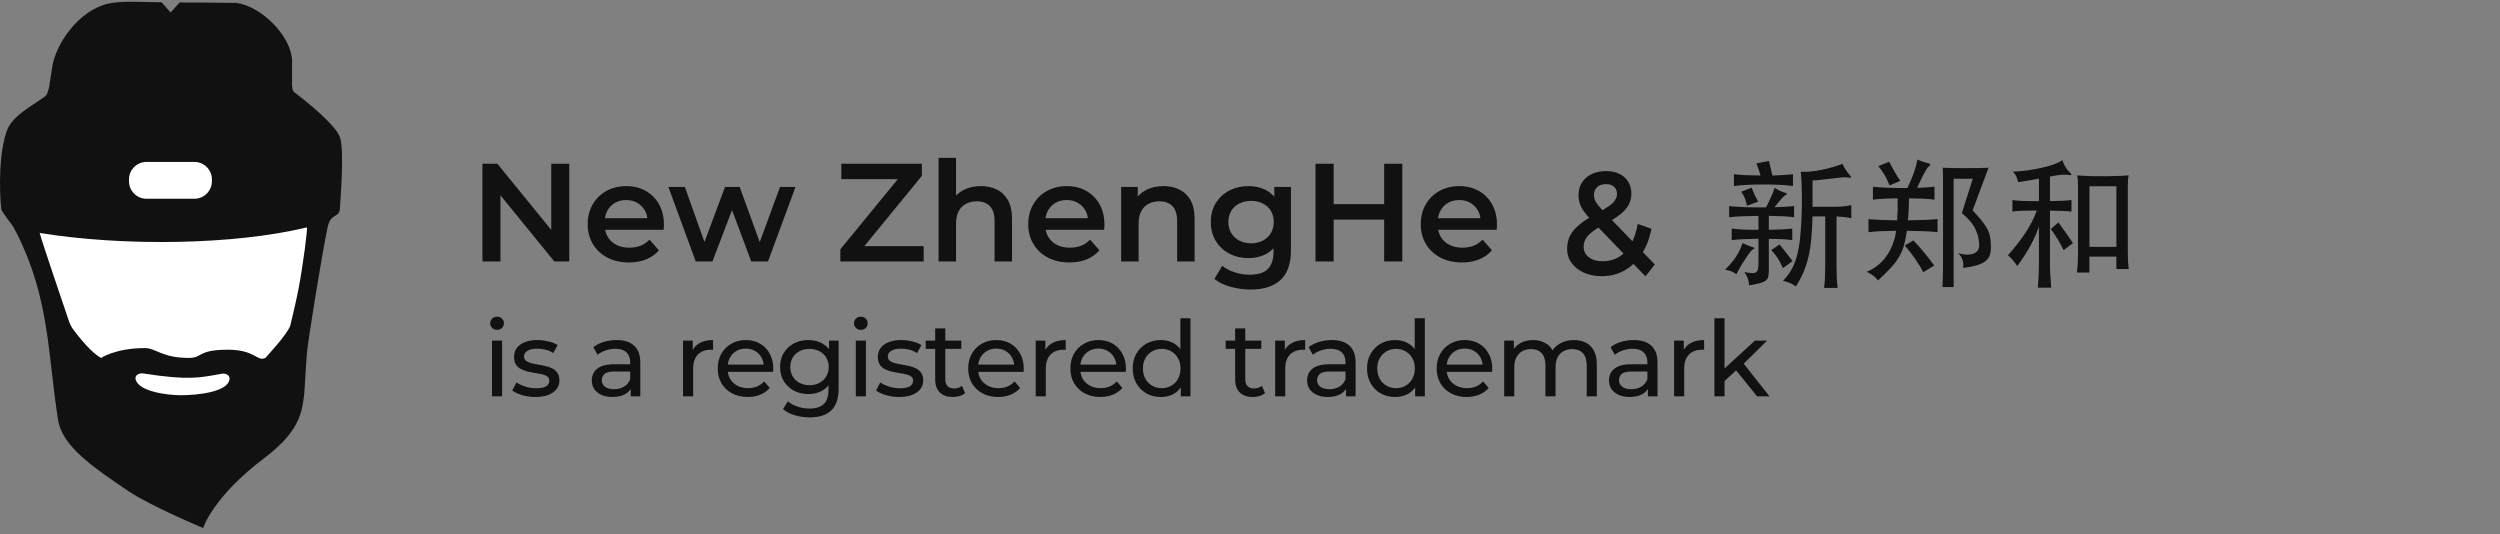
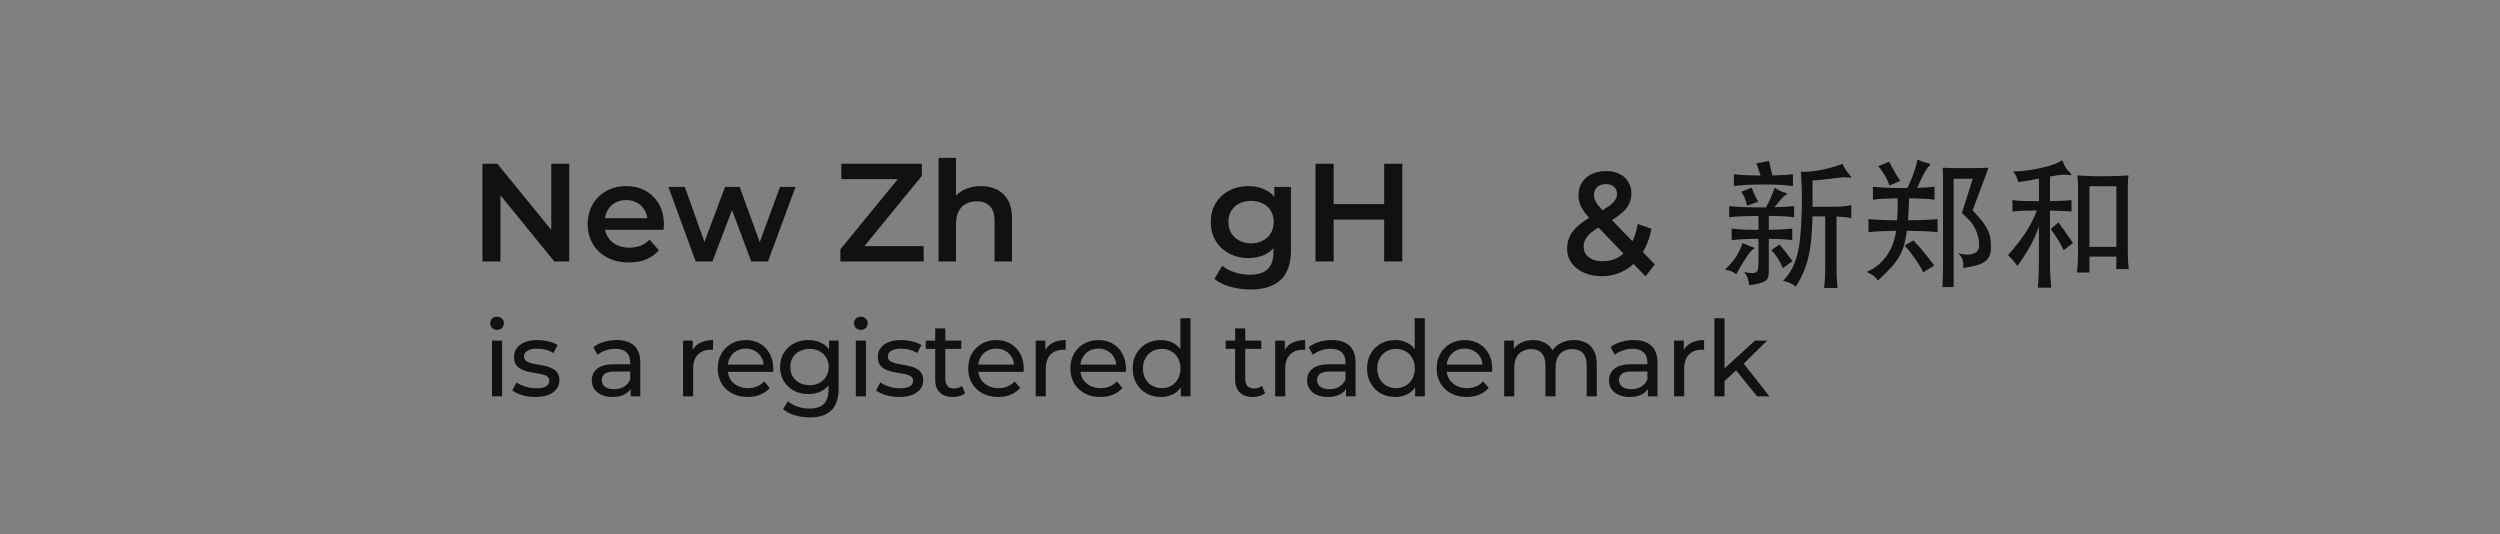
<svg xmlns="http://www.w3.org/2000/svg" width="234" height="50" viewBox="0 0 234 50" fill="none">
  <rect x="0" y="0" width="234" height="50" fill="#808080" stroke="none" />
  <path d="M45.156 24.473V15.327H46.553L52.289 22.369H51.597V15.327H53.282V24.473H51.885L46.149 17.431H46.841V24.473H45.156Z" fill="#111111" />
  <path d="M58.862 24.565C58.087 24.565 57.41 24.41 56.83 24.101C56.251 23.791 55.802 23.367 55.485 22.827C55.166 22.288 55.008 21.673 55.008 20.985C55.008 20.297 55.163 19.672 55.472 19.137C55.782 18.601 56.208 18.181 56.752 17.876C57.296 17.571 57.917 17.419 58.614 17.419C59.311 17.419 59.898 17.568 60.43 17.863C60.962 18.159 61.379 18.578 61.684 19.117C61.989 19.656 62.14 20.292 62.14 21.025C62.14 21.095 62.139 21.174 62.134 21.261C62.13 21.348 62.124 21.431 62.114 21.509H56.3V20.424H61.252L60.611 20.764C60.62 20.364 60.537 20.01 60.363 19.705C60.188 19.401 59.95 19.161 59.65 18.987C59.35 18.812 59.003 18.725 58.611 18.725C58.219 18.725 57.86 18.812 57.56 18.987C57.259 19.161 57.023 19.402 56.855 19.712C56.685 20.021 56.6 20.384 56.6 20.803V21.065C56.6 21.483 56.695 21.852 56.889 22.176C57.08 22.498 57.35 22.746 57.699 22.921C58.047 23.095 58.449 23.183 58.901 23.183C59.293 23.183 59.645 23.121 59.96 23C60.274 22.878 60.551 22.686 60.796 22.426L61.672 23.431C61.357 23.797 60.964 24.078 60.488 24.274C60.013 24.47 59.471 24.568 58.862 24.568V24.565Z" fill="#111111" />
  <path d="M65.12 24.473L62.559 17.495H64.1L66.295 23.65H65.564L67.863 17.495H69.234L71.469 23.65H70.75L73.01 17.495H74.46L71.885 24.473H70.318L68.279 19.025H68.762L66.684 24.473H65.116H65.12Z" fill="#111111" />
  <path d="M78.656 24.473V23.336L84.562 16.124L84.758 16.765H78.748V15.327H86.286V16.464L80.38 23.676L80.172 23.036H86.457V24.473H78.656Z" fill="#111111" />
  <path d="M91.813 17.417C92.371 17.417 92.869 17.526 93.308 17.744C93.748 17.961 94.095 18.295 94.347 18.743C94.6 19.192 94.726 19.768 94.726 20.475V24.473H93.092V20.685C93.092 20.065 92.947 19.604 92.654 19.299C92.363 18.994 91.955 18.843 91.433 18.843C91.05 18.843 90.709 18.921 90.414 19.077C90.118 19.233 89.889 19.466 89.727 19.776C89.566 20.085 89.485 20.475 89.485 20.945V24.473H87.851V14.778H89.485V19.377L89.132 18.803C89.376 18.358 89.732 18.017 90.198 17.777C90.663 17.538 91.201 17.419 91.811 17.419H91.813V17.417Z" fill="#111111" />
-   <path d="M100.096 24.565C99.321 24.565 98.643 24.41 98.064 24.101C97.485 23.791 97.036 23.367 96.719 22.827C96.4 22.288 96.242 21.673 96.242 20.985C96.242 20.297 96.397 19.672 96.706 19.137C97.016 18.601 97.442 18.181 97.986 17.876C98.53 17.571 99.151 17.419 99.848 17.419C100.545 17.419 101.132 17.568 101.664 17.863C102.196 18.159 102.612 18.578 102.917 19.117C103.222 19.656 103.374 20.292 103.374 21.025C103.374 21.095 103.373 21.174 103.368 21.261C103.363 21.348 103.357 21.431 103.348 21.509H97.534V20.424H102.485L101.845 20.764C101.854 20.364 101.771 20.01 101.596 19.705C101.422 19.401 101.184 19.161 100.884 18.987C100.583 18.812 100.237 18.725 99.845 18.725C99.453 18.725 99.094 18.812 98.793 18.987C98.493 19.161 98.257 19.402 98.088 19.712C97.918 20.021 97.834 20.384 97.834 20.803V21.065C97.834 21.483 97.929 21.852 98.122 22.176C98.314 22.498 98.584 22.746 98.933 22.921C99.281 23.095 99.682 23.183 100.134 23.183C100.527 23.183 100.879 23.121 101.193 23C101.508 22.878 101.785 22.686 102.03 22.426L102.905 23.431C102.591 23.797 102.197 24.078 101.722 24.274C101.247 24.47 100.705 24.568 100.096 24.568V24.565Z" fill="#111111" />
-   <path d="M108.901 17.417C109.459 17.417 109.957 17.526 110.397 17.744C110.837 17.961 111.183 18.295 111.436 18.743C111.689 19.192 111.815 19.768 111.815 20.475V24.473H110.181V20.684C110.181 20.065 110.035 19.604 109.743 19.299C109.452 18.994 109.044 18.843 108.521 18.843C108.138 18.843 107.798 18.921 107.502 19.077C107.206 19.233 106.978 19.466 106.816 19.776C106.655 20.085 106.573 20.475 106.573 20.945V24.473H104.94V17.495H106.495V19.377L106.221 18.803C106.465 18.358 106.82 18.016 107.286 17.777C107.752 17.538 108.29 17.419 108.9 17.419H108.901V17.417Z" fill="#111111" />
  <path d="M116.858 24.16C116.196 24.16 115.597 24.019 115.062 23.736C114.526 23.452 114.104 23.058 113.795 22.554C113.485 22.049 113.331 21.457 113.331 20.777C113.331 20.096 113.485 19.518 113.795 19.013C114.104 18.507 114.526 18.116 115.062 17.837C115.599 17.558 116.196 17.419 116.858 17.419C117.45 17.419 117.982 17.537 118.452 17.771C118.923 18.006 119.3 18.372 119.583 18.869C119.867 19.365 120.008 20.001 120.008 20.777C120.008 21.552 119.867 22.19 119.583 22.691C119.3 23.192 118.923 23.561 118.452 23.802C117.982 24.041 117.45 24.16 116.858 24.16ZM117.068 27.1C116.423 27.1 115.795 27.015 115.18 26.845C114.566 26.675 114.063 26.43 113.671 26.107L114.402 24.879C114.707 25.132 115.091 25.334 115.559 25.486C116.025 25.638 116.497 25.714 116.976 25.714C117.743 25.714 118.305 25.538 118.662 25.186C119.019 24.833 119.198 24.305 119.198 23.598V22.357L119.329 20.775L119.277 19.194V17.496H120.832V23.414C120.832 24.677 120.51 25.607 119.865 26.203C119.22 26.799 118.288 27.098 117.068 27.098V27.1ZM117.107 22.775C117.516 22.775 117.882 22.691 118.204 22.521C118.526 22.351 118.777 22.116 118.955 21.816C119.133 21.515 119.223 21.169 119.223 20.777C119.223 20.384 119.134 20.038 118.955 19.738C118.775 19.437 118.526 19.206 118.204 19.045C117.882 18.884 117.516 18.803 117.107 18.803C116.697 18.803 116.33 18.884 116.003 19.045C115.677 19.206 115.424 19.437 115.245 19.738C115.065 20.038 114.976 20.384 114.976 20.777C114.976 21.169 115.065 21.515 115.245 21.816C115.424 22.116 115.675 22.352 116.003 22.521C116.33 22.691 116.697 22.775 117.107 22.775Z" fill="#111111" />
  <path d="M124.829 24.473H123.131V15.327H124.829V24.473ZM129.69 20.555H124.687V19.105H129.69V20.555ZM129.558 15.327H131.256V24.473H129.558V15.327Z" fill="#111111" />
-   <path d="M136.836 24.565C136.061 24.565 135.383 24.41 134.804 24.101C134.225 23.791 133.776 23.367 133.458 22.827C133.14 22.288 132.982 21.673 132.982 20.985C132.982 20.297 133.137 19.672 133.446 19.137C133.756 18.601 134.182 18.181 134.726 17.876C135.27 17.571 135.89 17.419 136.588 17.419C137.285 17.419 137.872 17.568 138.404 17.863C138.936 18.159 139.352 18.578 139.657 19.117C139.962 19.656 140.114 20.292 140.114 21.025C140.114 21.095 140.112 21.174 140.108 21.261C140.103 21.348 140.097 21.431 140.088 21.509H134.274V20.424H139.225L138.585 20.764C138.594 20.364 138.511 20.01 138.336 19.705C138.162 19.401 137.924 19.161 137.624 18.987C137.323 18.812 136.977 18.725 136.585 18.725C136.192 18.725 135.834 18.812 135.533 18.987C135.233 19.161 134.997 19.402 134.828 19.712C134.658 20.021 134.574 20.384 134.574 20.803V21.065C134.574 21.483 134.669 21.852 134.862 22.176C135.054 22.498 135.323 22.746 135.673 22.921C136.021 23.095 136.422 23.183 136.874 23.183C137.267 23.183 137.619 23.121 137.933 23C138.247 22.878 138.525 22.686 138.77 22.426L139.645 23.431C139.331 23.797 138.937 24.078 138.462 24.274C137.987 24.47 137.444 24.568 136.836 24.568V24.565Z" fill="#111111" />
  <path d="M149.918 25.851C149.3 25.851 148.746 25.742 148.256 25.523C147.765 25.303 147.38 25.002 147.101 24.618C146.822 24.235 146.682 23.791 146.682 23.289C146.682 22.832 146.775 22.421 146.961 22.056C147.147 21.69 147.443 21.343 147.85 21.014C148.256 20.676 148.776 20.338 149.41 20C149.909 19.735 150.299 19.503 150.578 19.302C150.865 19.101 151.064 18.909 151.174 18.726C151.293 18.543 151.352 18.352 151.352 18.151C151.352 17.877 151.263 17.657 151.085 17.493C150.908 17.319 150.654 17.233 150.324 17.233C149.969 17.233 149.689 17.328 149.486 17.52C149.292 17.703 149.195 17.945 149.195 18.247C149.195 18.402 149.22 18.552 149.271 18.699C149.33 18.845 149.431 19.009 149.575 19.192C149.719 19.375 149.926 19.608 150.197 19.891L154.892 24.755L154.017 25.865L148.941 20.603C148.653 20.302 148.421 20.023 148.243 19.767C148.065 19.512 147.938 19.265 147.862 19.027C147.786 18.781 147.748 18.53 147.748 18.274C147.748 17.826 147.854 17.433 148.065 17.095C148.277 16.748 148.577 16.483 148.966 16.301C149.355 16.109 149.808 16.013 150.324 16.013C150.806 16.013 151.221 16.1 151.568 16.273C151.923 16.438 152.198 16.68 152.392 17C152.595 17.31 152.697 17.685 152.697 18.123C152.697 18.507 152.608 18.863 152.43 19.192C152.253 19.512 151.974 19.818 151.593 20.11C151.221 20.402 150.722 20.708 150.096 21.028C149.63 21.275 149.262 21.508 148.992 21.727C148.721 21.946 148.526 22.165 148.408 22.385C148.289 22.604 148.23 22.846 148.23 23.111C148.23 23.376 148.302 23.609 148.446 23.81C148.598 24.011 148.81 24.171 149.08 24.289C149.351 24.399 149.668 24.454 150.032 24.454C150.574 24.454 151.064 24.326 151.504 24.07C151.952 23.805 152.329 23.412 152.633 22.892C152.938 22.371 153.158 21.727 153.293 20.96L154.575 21.412C154.397 22.334 154.089 23.129 153.649 23.796C153.217 24.454 152.684 24.961 152.05 25.317C151.415 25.673 150.705 25.851 149.918 25.851Z" fill="#111111" />
  <path d="M164.02 23.38C163.967 23.416 163.891 23.495 163.791 23.622C163.692 23.748 163.597 23.877 163.511 24.009C163.407 24.174 163.313 24.32 163.23 24.447C163.148 24.573 163.069 24.697 162.994 24.819C162.921 24.942 162.846 25.069 162.772 25.204C162.699 25.339 162.613 25.494 162.518 25.668C162.361 25.546 162.202 25.452 162.041 25.388C161.88 25.322 161.686 25.277 161.46 25.25C161.86 24.858 162.191 24.47 162.453 24.087C162.715 23.704 162.931 23.259 163.106 22.753C163.289 22.841 163.468 22.919 163.643 22.988C163.817 23.058 163.934 23.101 163.995 23.118C164.144 23.154 164.217 23.189 164.217 23.223C164.217 23.256 164.151 23.31 164.021 23.379H164.02V23.38ZM166.084 19.396C166.467 19.387 166.807 19.374 167.103 19.356C167.399 19.339 167.673 19.316 167.926 19.29V20.335C167.621 20.292 167.281 20.262 166.907 20.243C166.533 20.226 166.084 20.213 165.561 20.203V21.511C166.067 21.502 166.481 21.489 166.803 21.471C167.124 21.454 167.443 21.428 167.756 21.393V22.478C167.451 22.435 167.135 22.404 166.809 22.386C166.482 22.369 166.065 22.36 165.561 22.36V25.313C165.561 25.547 165.544 25.742 165.509 25.894C165.474 26.045 165.396 26.169 165.273 26.266C165.151 26.361 164.968 26.442 164.724 26.508C164.481 26.574 164.145 26.642 163.718 26.71C163.708 26.528 163.675 26.332 163.613 26.122C163.552 25.913 163.434 25.694 163.261 25.469C163.557 25.521 163.794 25.552 163.974 25.561C164.151 25.57 164.288 25.541 164.378 25.477C164.469 25.412 164.528 25.299 164.554 25.137C164.58 24.976 164.594 24.752 164.594 24.464V22.347C164.02 22.357 163.54 22.369 163.157 22.387C162.774 22.404 162.417 22.435 162.086 22.479V21.394C162.417 21.439 162.774 21.468 163.157 21.486C163.54 21.503 164.02 21.512 164.594 21.512V20.205C163.993 20.214 163.468 20.226 163.02 20.245C162.571 20.262 162.182 20.292 161.851 20.337V19.292C162.243 19.334 162.722 19.368 163.289 19.39C163.854 19.411 164.525 19.419 165.301 19.41C165.449 19.131 165.592 18.836 165.731 18.528C165.871 18.219 165.996 17.903 166.11 17.581C166.311 17.712 166.491 17.813 166.652 17.882C166.813 17.952 166.973 18.007 167.129 18.052C167.199 18.069 167.238 18.099 167.247 18.144C167.256 18.188 167.207 18.231 167.103 18.274C167.032 18.309 166.927 18.404 166.783 18.562C166.639 18.72 166.406 18.997 166.084 19.399V19.396ZM164.79 16.43C164.729 16.23 164.666 16.034 164.6 15.842C164.534 15.65 164.467 15.468 164.398 15.293L165.573 15.059C165.626 15.286 165.676 15.502 165.724 15.706C165.771 15.911 165.831 16.151 165.9 16.43C166.309 16.414 166.669 16.395 166.977 16.378C167.287 16.361 167.567 16.335 167.82 16.3V17.411C167.489 17.368 167.111 17.333 166.683 17.307C166.255 17.281 165.733 17.267 165.115 17.267C164.498 17.267 163.955 17.279 163.489 17.307C163.023 17.333 162.625 17.368 162.294 17.411V16.3C162.599 16.345 162.956 16.374 163.365 16.392C163.774 16.409 164.249 16.423 164.789 16.432L164.79 16.43ZM163.523 19.252C163.453 18.947 163.377 18.697 163.295 18.501C163.212 18.305 163.105 18.119 162.974 17.946L163.954 17.567C164.032 17.776 164.118 17.981 164.208 18.182C164.3 18.383 164.42 18.613 164.567 18.875L163.521 19.253H163.523V19.252ZM166.881 25.092C166.715 24.718 166.55 24.404 166.384 24.151C166.219 23.898 166.023 23.65 165.796 23.406L166.567 22.884C166.68 23.023 166.787 23.157 166.887 23.282C166.986 23.408 167.085 23.532 167.181 23.655C167.276 23.777 167.373 23.901 167.469 24.027C167.564 24.153 167.67 24.291 167.783 24.439L166.882 25.092H166.881ZM171.349 19.356C171.585 19.356 171.791 19.354 171.97 19.35C172.148 19.345 172.312 19.338 172.461 19.324C172.609 19.311 172.749 19.296 172.879 19.278C173.009 19.261 173.144 19.235 173.283 19.2V20.427C173.057 20.375 172.848 20.338 172.657 20.317C172.465 20.295 172.212 20.276 171.9 20.259V24.871C171.9 25.264 171.906 25.621 171.92 25.943C171.932 26.265 171.961 26.6 172.004 26.948H170.736C170.779 26.582 170.809 26.243 170.821 25.929C170.835 25.615 170.841 25.262 170.841 24.87V20.257H169.651C169.633 21.049 169.595 21.762 169.533 22.393C169.472 23.025 169.379 23.599 169.253 24.117C169.127 24.635 168.968 25.112 168.776 25.549C168.585 25.984 168.353 26.407 168.084 26.816C168.006 26.755 167.929 26.701 167.855 26.652C167.782 26.605 167.701 26.56 167.613 26.522C167.526 26.482 167.426 26.444 167.313 26.404C167.199 26.364 167.06 26.323 166.895 26.28C167.199 25.966 167.457 25.628 167.665 25.267C167.874 24.905 168.048 24.474 168.188 23.973C168.327 23.472 168.432 22.873 168.502 22.177C168.571 21.48 168.62 20.645 168.646 19.669C168.663 18.893 168.661 18.185 168.64 17.546C168.619 16.905 168.589 16.417 168.556 16.076C168.844 16.093 169.156 16.086 169.497 16.05C169.837 16.015 170.18 15.963 170.53 15.894C170.877 15.825 171.219 15.739 171.555 15.64C171.89 15.54 172.188 15.437 172.45 15.333C172.485 15.411 172.531 15.503 172.588 15.607C172.644 15.712 172.706 15.813 172.77 15.908C172.836 16.004 172.899 16.093 172.96 16.176C173.021 16.259 173.074 16.322 173.116 16.366C173.36 16.601 173.313 16.685 172.972 16.614C172.902 16.605 172.831 16.599 172.756 16.594C172.683 16.59 172.586 16.593 172.468 16.601C172.35 16.61 172.2 16.625 172.018 16.646C171.835 16.668 171.599 16.697 171.313 16.731C171.069 16.757 170.873 16.778 170.724 16.797C170.576 16.814 170.445 16.829 170.332 16.843C170.218 16.857 170.111 16.864 170.012 16.869C169.912 16.873 169.791 16.879 169.653 16.889V19.358H171.351L171.349 19.356Z" fill="#111111" />
  <path d="M178.692 18.559C178.683 18.951 178.67 19.316 178.652 19.656C178.634 19.997 178.612 20.318 178.586 20.623C179.213 20.614 179.742 20.602 180.174 20.584C180.604 20.567 180.998 20.541 181.357 20.505V21.733C180.99 21.69 180.584 21.659 180.135 21.641C179.686 21.624 179.136 21.61 178.482 21.601C178.411 22.107 178.327 22.544 178.227 22.915C178.128 23.285 177.981 23.639 177.789 23.98C177.598 24.32 177.343 24.666 177.024 25.019C176.706 25.371 176.29 25.783 175.777 26.254C175.654 26.079 175.513 25.932 175.352 25.809C175.192 25.687 174.98 25.566 174.72 25.443C175.067 25.304 175.397 25.114 175.706 24.875C176.016 24.636 176.29 24.352 176.529 24.026C176.768 23.699 176.971 23.331 177.136 22.922C177.302 22.513 177.415 22.073 177.476 21.603C176.902 21.612 176.411 21.624 176.007 21.642C175.602 21.659 175.23 21.69 174.89 21.735V20.507C175.247 20.542 175.631 20.568 176.045 20.585C176.459 20.602 176.966 20.616 177.567 20.625C177.593 20.294 177.61 19.964 177.619 19.638C177.628 19.312 177.628 18.951 177.619 18.561C177.096 18.57 176.657 18.582 176.3 18.601C175.942 18.617 175.611 18.648 175.306 18.692V17.477C175.706 17.52 176.16 17.554 176.666 17.575C177.17 17.597 177.794 17.604 178.534 17.595C178.787 17.073 178.988 16.598 179.135 16.172C179.283 15.745 179.397 15.332 179.475 14.93C179.65 15.018 179.847 15.096 180.069 15.165C180.292 15.235 180.451 15.278 180.546 15.295C180.633 15.312 180.675 15.35 180.67 15.405C180.666 15.462 180.598 15.543 180.468 15.647C180.397 15.709 180.267 15.916 180.076 16.268C179.884 16.62 179.674 17.059 179.449 17.581C179.78 17.572 180.076 17.56 180.338 17.542C180.6 17.525 180.842 17.502 181.069 17.476V18.691C180.754 18.648 180.413 18.617 180.043 18.599C179.673 18.582 179.222 18.568 178.692 18.559ZM176.863 17.358C176.811 17.218 176.745 17.063 176.667 16.893C176.589 16.723 176.502 16.558 176.405 16.397C176.309 16.236 176.209 16.081 176.105 15.932C176.001 15.784 175.9 15.658 175.805 15.554L176.824 15.136C176.893 15.275 176.972 15.425 177.06 15.586C177.147 15.747 177.237 15.911 177.334 16.076C177.429 16.242 177.524 16.398 177.614 16.547C177.706 16.696 177.791 16.821 177.869 16.925L176.862 17.356H176.863V17.358ZM180.011 25.485C179.829 25.111 179.584 24.7 179.28 24.257C178.975 23.812 178.644 23.387 178.287 22.976L179.098 22.505C179.254 22.662 179.42 22.841 179.594 23.042C179.769 23.242 179.945 23.449 180.123 23.662C180.301 23.875 180.469 24.087 180.626 24.295C180.782 24.504 180.922 24.692 181.044 24.858L180.011 25.485ZM186.348 23.158C186.348 23.437 186.313 23.679 186.244 23.883C186.173 24.088 186.046 24.269 185.859 24.425C185.672 24.582 185.409 24.714 185.068 24.818C184.728 24.922 184.288 25.009 183.749 25.08C183.784 24.827 183.77 24.59 183.709 24.367C183.648 24.145 183.504 23.921 183.279 23.695C183.619 23.791 183.911 23.835 184.16 23.832C184.408 23.828 184.612 23.79 184.774 23.715C184.935 23.641 185.055 23.543 185.133 23.42C185.211 23.298 185.251 23.158 185.251 23.002C185.251 22.47 185.136 21.957 184.905 21.46C184.673 20.964 184.249 20.458 183.631 19.945L184.65 16.731H182.86V26.87H181.815C181.824 26.6 181.832 26.347 181.841 26.111C181.85 25.877 181.856 25.647 181.861 25.425C181.866 25.203 181.867 24.979 181.867 24.752V16.887C181.867 16.66 181.866 16.469 181.861 16.312C181.856 16.156 181.852 16.027 181.849 15.926C181.844 15.827 181.838 15.75 181.829 15.698C182.108 15.715 182.41 15.727 182.738 15.73C183.064 15.735 183.479 15.736 183.985 15.736C184.491 15.736 184.904 15.735 185.226 15.73C185.548 15.726 185.849 15.715 186.127 15.698L184.638 19.696C185.012 20.089 185.311 20.426 185.533 20.709C185.755 20.993 185.927 21.261 186.049 21.512C186.17 21.765 186.252 22.02 186.291 22.277C186.331 22.534 186.35 22.829 186.35 23.158H186.348Z" fill="#111111" />
  <path d="M190.843 16.717C190.408 16.805 190.045 16.872 189.752 16.919C189.459 16.967 189.174 17.008 188.897 17.044C188.852 16.852 188.797 16.676 188.727 16.515C188.656 16.354 188.552 16.204 188.412 16.064C188.909 16.047 189.395 16.003 189.87 15.934C190.345 15.865 190.817 15.773 191.287 15.66C191.706 15.565 192.058 15.459 192.346 15.346C192.634 15.232 192.864 15.114 193.039 14.993C193.1 15.194 193.188 15.393 193.301 15.594C193.414 15.795 193.545 15.965 193.693 16.104C193.833 16.235 193.896 16.32 193.883 16.359C193.871 16.398 193.795 16.405 193.655 16.378C193.48 16.343 193.267 16.336 193.015 16.352C192.762 16.369 192.383 16.426 191.877 16.523V18.823C192.277 18.814 192.664 18.803 193.034 18.791C193.405 18.778 193.69 18.754 193.89 18.719V19.804C193.689 19.778 193.404 19.758 193.034 19.745C192.664 19.732 192.279 19.721 191.877 19.713V24.679C191.877 25 191.888 25.358 191.91 25.75C191.931 26.142 191.96 26.534 191.994 26.925H190.74C190.776 26.533 190.802 26.141 190.818 25.75C190.835 25.358 190.844 25 190.844 24.679V21.191C190.653 21.765 190.395 22.351 190.074 22.948C189.752 23.544 189.333 24.196 188.82 24.902C188.69 24.701 188.553 24.524 188.415 24.366C188.276 24.21 188.12 24.049 187.945 23.883C188.484 23.292 188.996 22.645 189.481 21.943C189.963 21.243 190.354 20.495 190.65 19.703C190.267 19.703 189.956 19.707 189.715 19.716C189.476 19.726 189.275 19.732 189.114 19.736C188.953 19.741 188.819 19.75 188.71 19.762C188.601 19.776 188.486 19.791 188.363 19.808V18.723C188.494 18.74 188.618 18.755 188.736 18.769C188.854 18.783 188.999 18.794 189.174 18.801C189.349 18.811 189.566 18.817 189.827 18.821C190.089 18.826 190.428 18.828 190.846 18.828V16.723L190.843 16.717ZM193.156 23.42C193.016 23.115 192.837 22.784 192.619 22.427C192.402 22.07 192.179 21.739 191.952 21.434L192.671 20.82C192.915 21.151 193.159 21.491 193.402 21.839C193.646 22.187 193.854 22.492 194.029 22.754L193.154 23.42H193.156ZM195.572 25.511H194.397C194.423 25.302 194.443 25.118 194.455 24.962C194.467 24.806 194.477 24.662 194.481 24.531C194.486 24.401 194.49 24.272 194.493 24.145C194.498 24.02 194.5 23.882 194.5 23.733V17.448C194.5 17.214 194.495 17.019 194.487 16.867C194.478 16.716 194.457 16.566 194.421 16.417C194.674 16.434 194.899 16.448 195.1 16.457C195.301 16.466 195.494 16.474 195.681 16.483C195.868 16.492 196.053 16.495 196.236 16.495H196.837C196.993 16.495 197.174 16.494 197.379 16.489C197.583 16.484 197.793 16.48 198.006 16.475C198.219 16.471 198.432 16.464 198.646 16.455C198.859 16.446 199.059 16.434 199.241 16.415C199.215 16.538 199.195 16.674 199.183 16.828C199.171 16.981 199.163 17.186 199.163 17.448V23.407C199.163 23.712 199.167 23.995 199.175 24.256C199.184 24.518 199.21 24.826 199.253 25.183H198.09V24.02H195.569V25.509H195.572V25.511ZM198.095 17.436H195.574V23.106H198.095V17.436Z" fill="#111111" />
  <path d="M46.052 37.099V31.878H46.998V37.099H46.052ZM46.525 30.873C46.341 30.873 46.187 30.814 46.062 30.695C45.944 30.577 45.885 30.433 45.885 30.262C45.885 30.085 45.944 29.937 46.062 29.819C46.187 29.7 46.341 29.641 46.525 29.641C46.709 29.641 46.86 29.7 46.978 29.819C47.103 29.93 47.166 30.072 47.166 30.242C47.166 30.42 47.106 30.571 46.988 30.695C46.87 30.814 46.716 30.873 46.525 30.873ZM50.104 37.158C49.671 37.158 49.257 37.099 48.863 36.981C48.475 36.863 48.17 36.718 47.947 36.548L48.341 35.799C48.564 35.95 48.84 36.078 49.168 36.183C49.497 36.288 49.832 36.341 50.173 36.341C50.613 36.341 50.929 36.278 51.119 36.154C51.316 36.029 51.415 35.855 51.415 35.631C51.415 35.467 51.356 35.339 51.237 35.247C51.119 35.155 50.962 35.086 50.764 35.04C50.574 34.994 50.361 34.955 50.124 34.922C49.888 34.883 49.651 34.837 49.415 34.784C49.178 34.725 48.962 34.646 48.764 34.548C48.567 34.443 48.41 34.301 48.291 34.124C48.173 33.94 48.114 33.697 48.114 33.395C48.114 33.08 48.203 32.804 48.38 32.567C48.558 32.331 48.807 32.15 49.129 32.026C49.457 31.894 49.845 31.828 50.291 31.828C50.633 31.828 50.978 31.871 51.326 31.956C51.681 32.035 51.97 32.15 52.193 32.301L51.789 33.05C51.553 32.892 51.306 32.784 51.05 32.725C50.794 32.666 50.538 32.636 50.282 32.636C49.868 32.636 49.559 32.705 49.356 32.843C49.152 32.975 49.05 33.145 49.05 33.356C49.05 33.533 49.109 33.671 49.227 33.769C49.352 33.861 49.51 33.934 49.7 33.986C49.897 34.039 50.114 34.085 50.351 34.124C50.587 34.157 50.824 34.203 51.06 34.262C51.296 34.315 51.51 34.39 51.7 34.489C51.897 34.587 52.055 34.725 52.173 34.902C52.298 35.08 52.361 35.316 52.361 35.612C52.361 35.927 52.269 36.2 52.085 36.429C51.901 36.659 51.641 36.84 51.306 36.971C50.971 37.096 50.571 37.158 50.104 37.158ZM59.036 37.099V35.996L58.986 35.789V33.907C58.986 33.507 58.868 33.198 58.632 32.981C58.402 32.758 58.054 32.646 57.587 32.646C57.279 32.646 56.977 32.699 56.681 32.804C56.385 32.902 56.136 33.037 55.932 33.208L55.538 32.498C55.807 32.282 56.129 32.117 56.504 32.006C56.885 31.888 57.282 31.828 57.696 31.828C58.412 31.828 58.963 32.002 59.351 32.351C59.738 32.699 59.932 33.231 59.932 33.947V37.099H59.036ZM57.321 37.158C56.934 37.158 56.592 37.093 56.297 36.961C56.008 36.83 55.784 36.65 55.627 36.42C55.469 36.183 55.39 35.917 55.39 35.621C55.39 35.339 55.456 35.083 55.587 34.853C55.725 34.623 55.945 34.439 56.248 34.301C56.556 34.163 56.97 34.094 57.489 34.094H59.144V34.774H57.528C57.055 34.774 56.737 34.853 56.573 35.011C56.408 35.168 56.326 35.359 56.326 35.582C56.326 35.838 56.428 36.045 56.632 36.203C56.835 36.354 57.118 36.429 57.479 36.429C57.834 36.429 58.142 36.351 58.405 36.193C58.674 36.035 58.868 35.806 58.986 35.503L59.173 36.154C59.049 36.462 58.829 36.709 58.513 36.892C58.198 37.07 57.801 37.158 57.321 37.158ZM63.934 37.099V31.878H64.841V33.296L64.752 32.942C64.896 32.581 65.139 32.305 65.481 32.114C65.823 31.924 66.243 31.828 66.742 31.828V32.745C66.703 32.738 66.663 32.735 66.624 32.735C66.591 32.735 66.558 32.735 66.525 32.735C66.02 32.735 65.619 32.886 65.323 33.188C65.028 33.49 64.88 33.927 64.88 34.498V37.099H63.934ZM69.988 37.158C69.429 37.158 68.937 37.044 68.51 36.814C68.09 36.584 67.761 36.269 67.525 35.868C67.295 35.467 67.18 35.007 67.18 34.489C67.18 33.97 67.291 33.51 67.515 33.109C67.745 32.709 68.057 32.397 68.451 32.173C68.851 31.943 69.301 31.828 69.8 31.828C70.306 31.828 70.753 31.94 71.14 32.163C71.528 32.387 71.83 32.702 72.047 33.109C72.27 33.51 72.382 33.98 72.382 34.518C72.382 34.557 72.379 34.603 72.372 34.656C72.372 34.709 72.369 34.758 72.362 34.804H67.919V34.124H71.87L71.485 34.361C71.492 34.026 71.423 33.727 71.278 33.464C71.134 33.201 70.933 32.998 70.677 32.853C70.428 32.702 70.135 32.627 69.8 32.627C69.472 32.627 69.18 32.702 68.924 32.853C68.668 32.998 68.467 33.205 68.323 33.474C68.178 33.736 68.106 34.039 68.106 34.38V34.538C68.106 34.886 68.185 35.198 68.342 35.474C68.507 35.743 68.733 35.953 69.022 36.104C69.311 36.255 69.643 36.331 70.017 36.331C70.326 36.331 70.605 36.278 70.855 36.173C71.111 36.068 71.334 35.91 71.525 35.7L72.047 36.311C71.81 36.587 71.515 36.797 71.16 36.942C70.812 37.086 70.421 37.158 69.988 37.158ZM75.784 39.07C75.304 39.07 74.838 39.001 74.385 38.863C73.938 38.731 73.574 38.541 73.291 38.291L73.744 37.562C73.987 37.773 74.286 37.937 74.641 38.055C74.996 38.18 75.367 38.242 75.754 38.242C76.372 38.242 76.825 38.098 77.114 37.809C77.403 37.52 77.547 37.08 77.547 36.489V35.385L77.646 34.351L77.597 33.306V31.878H78.493V36.39C78.493 37.309 78.263 37.986 77.803 38.42C77.344 38.853 76.671 39.07 75.784 39.07ZM75.666 36.883C75.16 36.883 74.707 36.778 74.306 36.567C73.912 36.351 73.597 36.052 73.36 35.671C73.13 35.29 73.015 34.85 73.015 34.351C73.015 33.845 73.13 33.405 73.36 33.03C73.597 32.65 73.912 32.354 74.306 32.144C74.707 31.934 75.16 31.828 75.666 31.828C76.112 31.828 76.519 31.92 76.887 32.104C77.255 32.282 77.547 32.557 77.764 32.932C77.987 33.306 78.099 33.779 78.099 34.351C78.099 34.916 77.987 35.385 77.764 35.76C77.547 36.134 77.255 36.416 76.887 36.607C76.519 36.791 76.112 36.883 75.666 36.883ZM75.774 36.055C76.122 36.055 76.431 35.983 76.7 35.838C76.969 35.694 77.18 35.493 77.331 35.237C77.488 34.981 77.567 34.686 77.567 34.351C77.567 34.016 77.488 33.72 77.331 33.464C77.18 33.208 76.969 33.011 76.7 32.873C76.431 32.728 76.122 32.656 75.774 32.656C75.426 32.656 75.114 32.728 74.838 32.873C74.569 33.011 74.355 33.208 74.198 33.464C74.046 33.72 73.971 34.016 73.971 34.351C73.971 34.686 74.046 34.981 74.198 35.237C74.355 35.493 74.569 35.694 74.838 35.838C75.114 35.983 75.426 36.055 75.774 36.055ZM80.103 37.099V31.878H81.049V37.099H80.103ZM80.576 30.873C80.392 30.873 80.238 30.814 80.113 30.695C79.995 30.577 79.936 30.433 79.936 30.262C79.936 30.085 79.995 29.937 80.113 29.819C80.238 29.7 80.392 29.641 80.576 29.641C80.76 29.641 80.911 29.7 81.029 29.819C81.154 29.93 81.217 30.072 81.217 30.242C81.217 30.42 81.157 30.571 81.039 30.695C80.921 30.814 80.767 30.873 80.576 30.873ZM84.155 37.158C83.722 37.158 83.308 37.099 82.914 36.981C82.526 36.863 82.221 36.718 81.998 36.548L82.392 35.799C82.615 35.95 82.891 36.078 83.219 36.183C83.548 36.288 83.883 36.341 84.224 36.341C84.664 36.341 84.98 36.278 85.17 36.154C85.367 36.029 85.466 35.855 85.466 35.631C85.466 35.467 85.407 35.339 85.288 35.247C85.17 35.155 85.013 35.086 84.816 35.04C84.625 34.994 84.412 34.955 84.175 34.922C83.939 34.883 83.702 34.837 83.466 34.784C83.229 34.725 83.013 34.646 82.816 34.548C82.618 34.443 82.461 34.301 82.343 34.124C82.224 33.94 82.165 33.697 82.165 33.395C82.165 33.08 82.254 32.804 82.431 32.567C82.609 32.331 82.858 32.15 83.18 32.026C83.508 31.894 83.896 31.828 84.343 31.828C84.684 31.828 85.029 31.871 85.377 31.956C85.732 32.035 86.021 32.15 86.244 32.301L85.84 33.05C85.604 32.892 85.357 32.784 85.101 32.725C84.845 32.666 84.589 32.636 84.333 32.636C83.919 32.636 83.61 32.705 83.407 32.843C83.203 32.975 83.101 33.145 83.101 33.356C83.101 33.533 83.16 33.671 83.279 33.769C83.403 33.861 83.561 33.934 83.751 33.986C83.948 34.039 84.165 34.085 84.402 34.124C84.638 34.157 84.875 34.203 85.111 34.262C85.347 34.315 85.561 34.39 85.751 34.489C85.948 34.587 86.106 34.725 86.224 34.902C86.349 35.08 86.412 35.316 86.412 35.612C86.412 35.927 86.32 36.2 86.136 36.429C85.952 36.659 85.692 36.84 85.357 36.971C85.022 37.096 84.622 37.158 84.155 37.158ZM89.19 37.158C88.664 37.158 88.257 37.017 87.968 36.735C87.679 36.452 87.534 36.048 87.534 35.523V30.735H88.48V35.484C88.48 35.766 88.549 35.983 88.687 36.134C88.832 36.285 89.035 36.361 89.298 36.361C89.594 36.361 89.84 36.278 90.037 36.114L90.332 36.794C90.188 36.919 90.014 37.011 89.81 37.07C89.613 37.129 89.406 37.158 89.19 37.158ZM86.648 32.656V31.878H89.978V32.656H86.648ZM93.431 37.158C92.873 37.158 92.38 37.044 91.953 36.814C91.533 36.584 91.204 36.269 90.968 35.868C90.738 35.467 90.623 35.007 90.623 34.489C90.623 33.97 90.735 33.51 90.958 33.109C91.188 32.709 91.5 32.397 91.894 32.173C92.294 31.943 92.745 31.828 93.244 31.828C93.749 31.828 94.196 31.94 94.584 32.163C94.971 32.387 95.273 32.702 95.49 33.109C95.713 33.51 95.825 33.98 95.825 34.518C95.825 34.557 95.822 34.603 95.815 34.656C95.815 34.709 95.812 34.758 95.805 34.804H91.362V34.124H95.313L94.928 34.361C94.935 34.026 94.866 33.727 94.722 33.464C94.577 33.201 94.377 32.998 94.121 32.853C93.871 32.702 93.579 32.627 93.244 32.627C92.915 32.627 92.623 32.702 92.367 32.853C92.111 32.998 91.91 33.205 91.766 33.474C91.621 33.736 91.549 34.039 91.549 34.38V34.538C91.549 34.886 91.628 35.198 91.785 35.474C91.95 35.743 92.176 35.953 92.465 36.104C92.754 36.255 93.086 36.331 93.46 36.331C93.769 36.331 94.048 36.278 94.298 36.173C94.554 36.068 94.777 35.91 94.968 35.7L95.49 36.311C95.254 36.587 94.958 36.797 94.603 36.942C94.255 37.086 93.864 37.158 93.431 37.158ZM96.941 37.099V31.878H97.848V33.296L97.759 32.942C97.903 32.581 98.146 32.305 98.488 32.114C98.829 31.924 99.25 31.828 99.749 31.828V32.745C99.71 32.738 99.67 32.735 99.631 32.735C99.598 32.735 99.565 32.735 99.532 32.735C99.027 32.735 98.626 32.886 98.33 33.188C98.035 33.49 97.887 33.927 97.887 34.498V37.099H96.941ZM102.995 37.158C102.436 37.158 101.944 37.044 101.517 36.814C101.097 36.584 100.768 36.269 100.532 35.868C100.302 35.467 100.187 35.007 100.187 34.489C100.187 33.97 100.299 33.51 100.522 33.109C100.752 32.709 101.064 32.397 101.458 32.173C101.858 31.943 102.308 31.828 102.808 31.828C103.313 31.828 103.76 31.94 104.147 32.163C104.535 32.387 104.837 32.702 105.054 33.109C105.277 33.51 105.389 33.98 105.389 34.518C105.389 34.557 105.385 34.603 105.379 34.656C105.379 34.709 105.376 34.758 105.369 34.804H100.926V34.124H104.876L104.492 34.361C104.499 34.026 104.43 33.727 104.285 33.464C104.141 33.201 103.941 32.998 103.684 32.853C103.435 32.702 103.142 32.627 102.808 32.627C102.479 32.627 102.187 32.702 101.931 32.853C101.675 32.998 101.474 33.205 101.33 33.474C101.185 33.736 101.113 34.039 101.113 34.38V34.538C101.113 34.886 101.192 35.198 101.349 35.474C101.514 35.743 101.74 35.953 102.029 36.104C102.318 36.255 102.65 36.331 103.024 36.331C103.333 36.331 103.612 36.278 103.862 36.173C104.118 36.068 104.341 35.91 104.532 35.7L105.054 36.311C104.817 36.587 104.522 36.797 104.167 36.942C103.819 37.086 103.428 37.158 102.995 37.158ZM108.663 37.158C108.157 37.158 107.704 37.047 107.303 36.824C106.909 36.6 106.597 36.288 106.367 35.888C106.137 35.487 106.022 35.021 106.022 34.489C106.022 33.956 106.137 33.493 106.367 33.099C106.597 32.699 106.909 32.387 107.303 32.163C107.704 31.94 108.157 31.828 108.663 31.828C109.103 31.828 109.5 31.927 109.855 32.124C110.209 32.321 110.492 32.617 110.702 33.011C110.919 33.405 111.027 33.897 111.027 34.489C111.027 35.08 110.922 35.572 110.712 35.966C110.508 36.361 110.229 36.659 109.875 36.863C109.52 37.06 109.116 37.158 108.663 37.158ZM108.742 36.331C109.07 36.331 109.365 36.255 109.628 36.104C109.897 35.953 110.108 35.74 110.259 35.464C110.416 35.181 110.495 34.856 110.495 34.489C110.495 34.114 110.416 33.792 110.259 33.523C110.108 33.247 109.897 33.034 109.628 32.883C109.365 32.732 109.07 32.656 108.742 32.656C108.407 32.656 108.108 32.732 107.845 32.883C107.582 33.034 107.372 33.247 107.214 33.523C107.057 33.792 106.978 34.114 106.978 34.489C106.978 34.856 107.057 35.181 107.214 35.464C107.372 35.74 107.582 35.953 107.845 36.104C108.108 36.255 108.407 36.331 108.742 36.331ZM110.525 37.099V35.691L110.584 34.479L110.485 33.267V29.789H111.431V37.099H110.525ZM117.266 37.158C116.74 37.158 116.333 37.017 116.044 36.735C115.755 36.452 115.61 36.048 115.61 35.523V30.735H116.556V35.484C116.556 35.766 116.625 35.983 116.763 36.134C116.908 36.285 117.111 36.361 117.374 36.361C117.669 36.361 117.916 36.278 118.113 36.114L118.408 36.794C118.264 36.919 118.09 37.011 117.886 37.07C117.689 37.129 117.482 37.158 117.266 37.158ZM114.724 32.656V31.878H118.054V32.656H114.724ZM119.355 37.099V31.878H120.261V33.296L120.173 32.942C120.317 32.581 120.56 32.305 120.902 32.114C121.243 31.924 121.663 31.828 122.163 31.828V32.745C122.123 32.738 122.084 32.735 122.044 32.735C122.012 32.735 121.979 32.735 121.946 32.735C121.44 32.735 121.04 32.886 120.744 33.188C120.448 33.49 120.301 33.927 120.301 34.498V37.099H119.355ZM125.988 37.099V35.996L125.939 35.789V33.907C125.939 33.507 125.82 33.198 125.584 32.981C125.354 32.758 125.006 32.646 124.54 32.646C124.231 32.646 123.929 32.699 123.633 32.804C123.338 32.902 123.088 33.037 122.884 33.208L122.49 32.498C122.76 32.282 123.081 32.117 123.456 32.006C123.837 31.888 124.234 31.828 124.648 31.828C125.364 31.828 125.916 32.002 126.303 32.351C126.691 32.699 126.884 33.231 126.884 33.947V37.099H125.988ZM124.274 37.158C123.886 37.158 123.545 37.093 123.249 36.961C122.96 36.83 122.737 36.65 122.579 36.42C122.421 36.183 122.343 35.917 122.343 35.621C122.343 35.339 122.408 35.083 122.54 34.853C122.678 34.623 122.898 34.439 123.2 34.301C123.508 34.163 123.922 34.094 124.441 34.094H126.096V34.774H124.48C124.008 34.774 123.689 34.853 123.525 35.011C123.361 35.168 123.278 35.359 123.278 35.582C123.278 35.838 123.38 36.045 123.584 36.203C123.788 36.354 124.07 36.429 124.431 36.429C124.786 36.429 125.095 36.351 125.357 36.193C125.627 36.035 125.82 35.806 125.939 35.503L126.126 36.154C126.001 36.462 125.781 36.709 125.466 36.892C125.15 37.07 124.753 37.158 124.274 37.158ZM130.595 37.158C130.09 37.158 129.636 37.047 129.236 36.824C128.842 36.6 128.53 36.288 128.3 35.888C128.07 35.487 127.955 35.021 127.955 34.489C127.955 33.956 128.07 33.493 128.3 33.099C128.53 32.699 128.842 32.387 129.236 32.163C129.636 31.94 130.09 31.828 130.595 31.828C131.035 31.828 131.433 31.927 131.787 32.124C132.142 32.321 132.424 32.617 132.635 33.011C132.851 33.405 132.96 33.897 132.96 34.489C132.96 35.08 132.855 35.572 132.644 35.966C132.441 36.361 132.162 36.659 131.807 36.863C131.452 37.06 131.048 37.158 130.595 37.158ZM130.674 36.331C131.002 36.331 131.298 36.255 131.561 36.104C131.83 35.953 132.04 35.74 132.191 35.464C132.349 35.181 132.428 34.856 132.428 34.489C132.428 34.114 132.349 33.792 132.191 33.523C132.04 33.247 131.83 33.034 131.561 32.883C131.298 32.732 131.002 32.656 130.674 32.656C130.339 32.656 130.04 32.732 129.778 32.883C129.515 33.034 129.305 33.247 129.147 33.523C128.989 33.792 128.911 34.114 128.911 34.489C128.911 34.856 128.989 35.181 129.147 35.464C129.305 35.74 129.515 35.953 129.778 36.104C130.04 36.255 130.339 36.331 130.674 36.331ZM132.457 37.099V35.691L132.516 34.479L132.418 33.267V29.789H133.364V37.099H132.457ZM137.281 37.158C136.723 37.158 136.23 37.044 135.803 36.814C135.383 36.584 135.055 36.269 134.818 35.868C134.588 35.467 134.473 35.007 134.473 34.489C134.473 33.97 134.585 33.51 134.808 33.109C135.038 32.709 135.35 32.397 135.744 32.173C136.145 31.943 136.595 31.828 137.094 31.828C137.6 31.828 138.046 31.94 138.434 32.163C138.822 32.387 139.124 32.702 139.34 33.109C139.564 33.51 139.675 33.98 139.675 34.518C139.675 34.557 139.672 34.603 139.666 34.656C139.666 34.709 139.662 34.758 139.656 34.804H135.212V34.124H139.163L138.779 34.361C138.785 34.026 138.716 33.727 138.572 33.464C138.427 33.201 138.227 32.998 137.971 32.853C137.721 32.702 137.429 32.627 137.094 32.627C136.766 32.627 136.473 32.702 136.217 32.853C135.961 32.998 135.761 33.205 135.616 33.474C135.472 33.736 135.4 34.039 135.4 34.38V34.538C135.4 34.886 135.478 35.198 135.636 35.474C135.8 35.743 136.027 35.953 136.316 36.104C136.605 36.255 136.936 36.331 137.311 36.331C137.62 36.331 137.899 36.278 138.148 36.173C138.404 36.068 138.628 35.91 138.818 35.7L139.34 36.311C139.104 36.587 138.808 36.797 138.454 36.942C138.106 37.086 137.715 37.158 137.281 37.158ZM147.324 31.828C147.744 31.828 148.115 31.911 148.437 32.075C148.759 32.239 149.008 32.489 149.186 32.824C149.37 33.158 149.462 33.582 149.462 34.094V37.099H148.516V34.203C148.516 33.697 148.398 33.316 148.161 33.06C147.925 32.804 147.593 32.676 147.166 32.676C146.851 32.676 146.575 32.741 146.338 32.873C146.102 33.004 145.918 33.198 145.787 33.454C145.662 33.71 145.6 34.029 145.6 34.41V37.099H144.654V34.203C144.654 33.697 144.535 33.316 144.299 33.06C144.069 32.804 143.737 32.676 143.304 32.676C142.995 32.676 142.723 32.741 142.486 32.873C142.25 33.004 142.066 33.198 141.935 33.454C141.803 33.71 141.737 34.029 141.737 34.41V37.099H140.792V31.878H141.698V33.267L141.55 32.912C141.714 32.571 141.967 32.305 142.309 32.114C142.65 31.924 143.048 31.828 143.501 31.828C144 31.828 144.43 31.953 144.792 32.203C145.153 32.446 145.389 32.817 145.501 33.316L145.117 33.158C145.274 32.758 145.55 32.436 145.944 32.193C146.338 31.95 146.798 31.828 147.324 31.828ZM154.246 37.099V35.996L154.197 35.789V33.907C154.197 33.507 154.079 33.198 153.842 32.981C153.612 32.758 153.264 32.646 152.798 32.646C152.489 32.646 152.187 32.699 151.891 32.804C151.596 32.902 151.346 33.037 151.143 33.208L150.749 32.498C151.018 32.282 151.34 32.117 151.714 32.006C152.095 31.888 152.492 31.828 152.906 31.828C153.622 31.828 154.174 32.002 154.561 32.351C154.949 32.699 155.143 33.231 155.143 33.947V37.099H154.246ZM152.532 37.158C152.144 37.158 151.803 37.093 151.507 36.961C151.218 36.83 150.995 36.65 150.837 36.42C150.68 36.183 150.601 35.917 150.601 35.621C150.601 35.339 150.667 35.083 150.798 34.853C150.936 34.623 151.156 34.439 151.458 34.301C151.767 34.163 152.18 34.094 152.699 34.094H154.355V34.774H152.739C152.266 34.774 151.947 34.853 151.783 35.011C151.619 35.168 151.537 35.359 151.537 35.582C151.537 35.838 151.639 36.045 151.842 36.203C152.046 36.354 152.328 36.429 152.69 36.429C153.044 36.429 153.353 36.351 153.616 36.193C153.885 36.035 154.079 35.806 154.197 35.503L154.384 36.154C154.259 36.462 154.039 36.709 153.724 36.892C153.409 37.07 153.011 37.158 152.532 37.158ZM156.696 37.099V31.878H157.602V33.296L157.514 32.942C157.658 32.581 157.901 32.305 158.243 32.114C158.584 31.924 159.005 31.828 159.504 31.828V32.745C159.464 32.738 159.425 32.735 159.386 32.735C159.353 32.735 159.32 32.735 159.287 32.735C158.781 32.735 158.381 32.886 158.085 33.188C157.79 33.49 157.642 33.927 157.642 34.498V37.099H156.696ZM161.241 35.838L161.261 34.627L164.266 31.878H165.408L163.103 34.144L162.591 34.577L161.241 35.838ZM160.472 37.099V29.789H161.418V37.099H160.472ZM164.463 37.099L162.413 34.557L163.024 33.799L165.625 37.099H164.463Z" fill="#111111" />
-   <path d="M1.232 13.3H30.788L25.862 40.394H7.8L1.232 13.3Z" fill="white" />
-   <path fill-rule="evenodd" clip-rule="evenodd" d="M4.928 6.029C5.433 3.659 7.762 0.594 10.611 0.255C12.014 0.087 13.567 0.201 15.133 0.216L15.133 0.218L15.972 1.172L16.811 0.232C17.221 0.235 19.581 0.231 22.124 0.27C24.45 0.594 27.167 3.276 27.336 5.575V7.737C27.325 8.009 27.333 8.473 27.555 8.641C28.675 9.484 31.436 11.706 31.824 12.855C32.264 14.157 31.824 19.119 31.824 19.369C31.824 20.519 30.962 19.819 30.66 21.285C30.072 24.139 28.804 32.036 28.719 33.117C28.504 35.9 28.568 37.027 28.213 38.423C27.735 40.307 26.26 41.727 24.709 42.898C19.896 46.532 19.017 49.425 19.017 49.425C19.017 49.425 14.02 47.324 12.031 45.977C8.616 43.663 5.821 41.762 5.433 39.294C4.447 33.024 4.657 27.967 1.552 21.804C1.015 20.738 1.206 21.285 0.15 19.695C0.042 19.369 -0.285 15.054 0.587 12.397C1.022 10.835 3.162 9.85 4.269 8.977C4.458 8.829 4.63 8.106 4.654 7.8C4.658 7.758 4.661 7.716 4.667 7.674L4.928 6.029ZM21.485 35.454C21.51 35.1 21.108 34.92 20.759 34.982C18.699 35.346 17.768 35.631 13.405 34.956C13.037 34.9 12.617 35.106 12.686 35.471C12.915 36.674 15.761 36.992 16.895 36.992C18.597 36.992 21.401 36.668 21.485 35.454ZM3.711 21.804C3.936 22.645 5.894 28.412 6.45 30.049C6.549 30.338 6.685 30.609 6.868 30.854C7.39 31.555 8.566 33.041 9.465 33.5C9.465 33.5 10.821 32.581 13.556 32.581C14.624 32.581 15.136 33.5 17.671 33.5C19.017 33.5 18.427 32.734 21.346 32.734C23.912 32.734 24.062 33.883 24.838 33.5C24.838 33.5 26.88 31.325 27.167 30.481C27.167 30.481 27.685 28.389 27.943 27.033C28.367 24.808 28.828 21.259 28.719 21.285C21.877 22.941 11.501 23.07 3.711 21.804ZM13.715 15.155C12.808 15.155 12.073 15.89 12.073 16.797V16.961C12.073 17.868 12.808 18.603 13.715 18.603H18.193C19.099 18.603 19.835 17.868 19.835 16.961V16.797C19.835 15.89 19.099 15.155 18.193 15.155H13.715Z" fill="#111111" />
</svg>